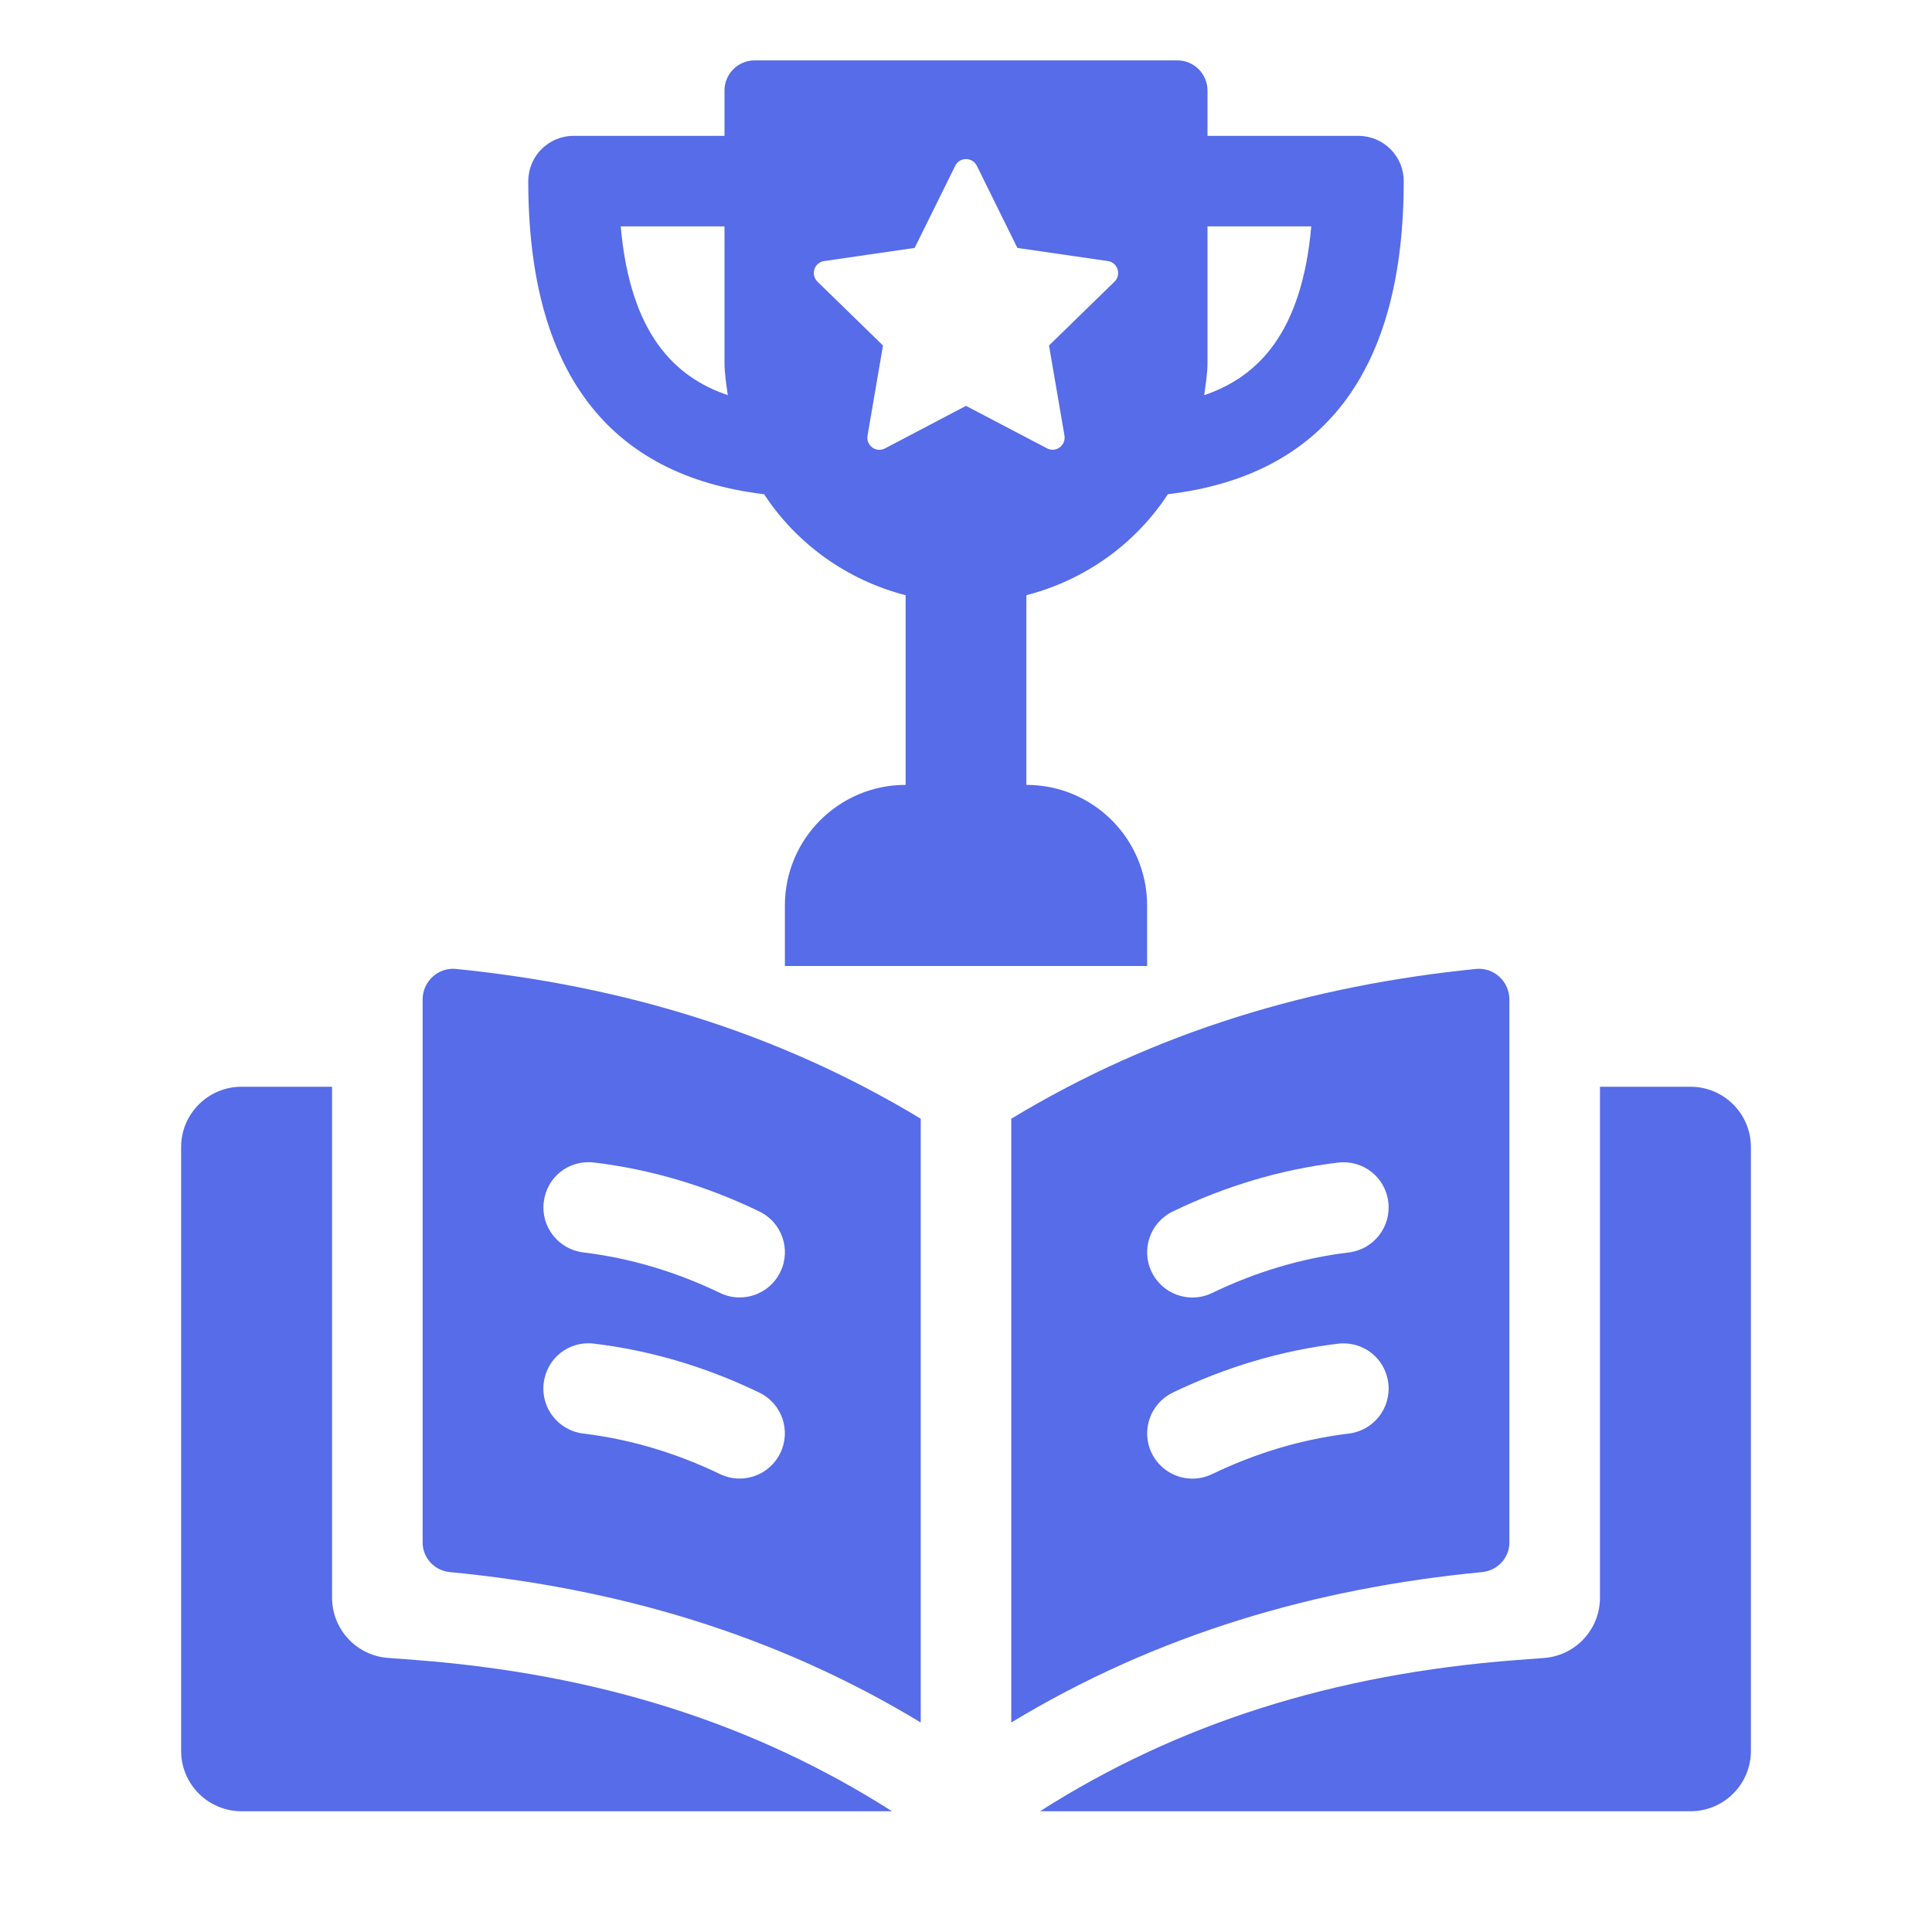
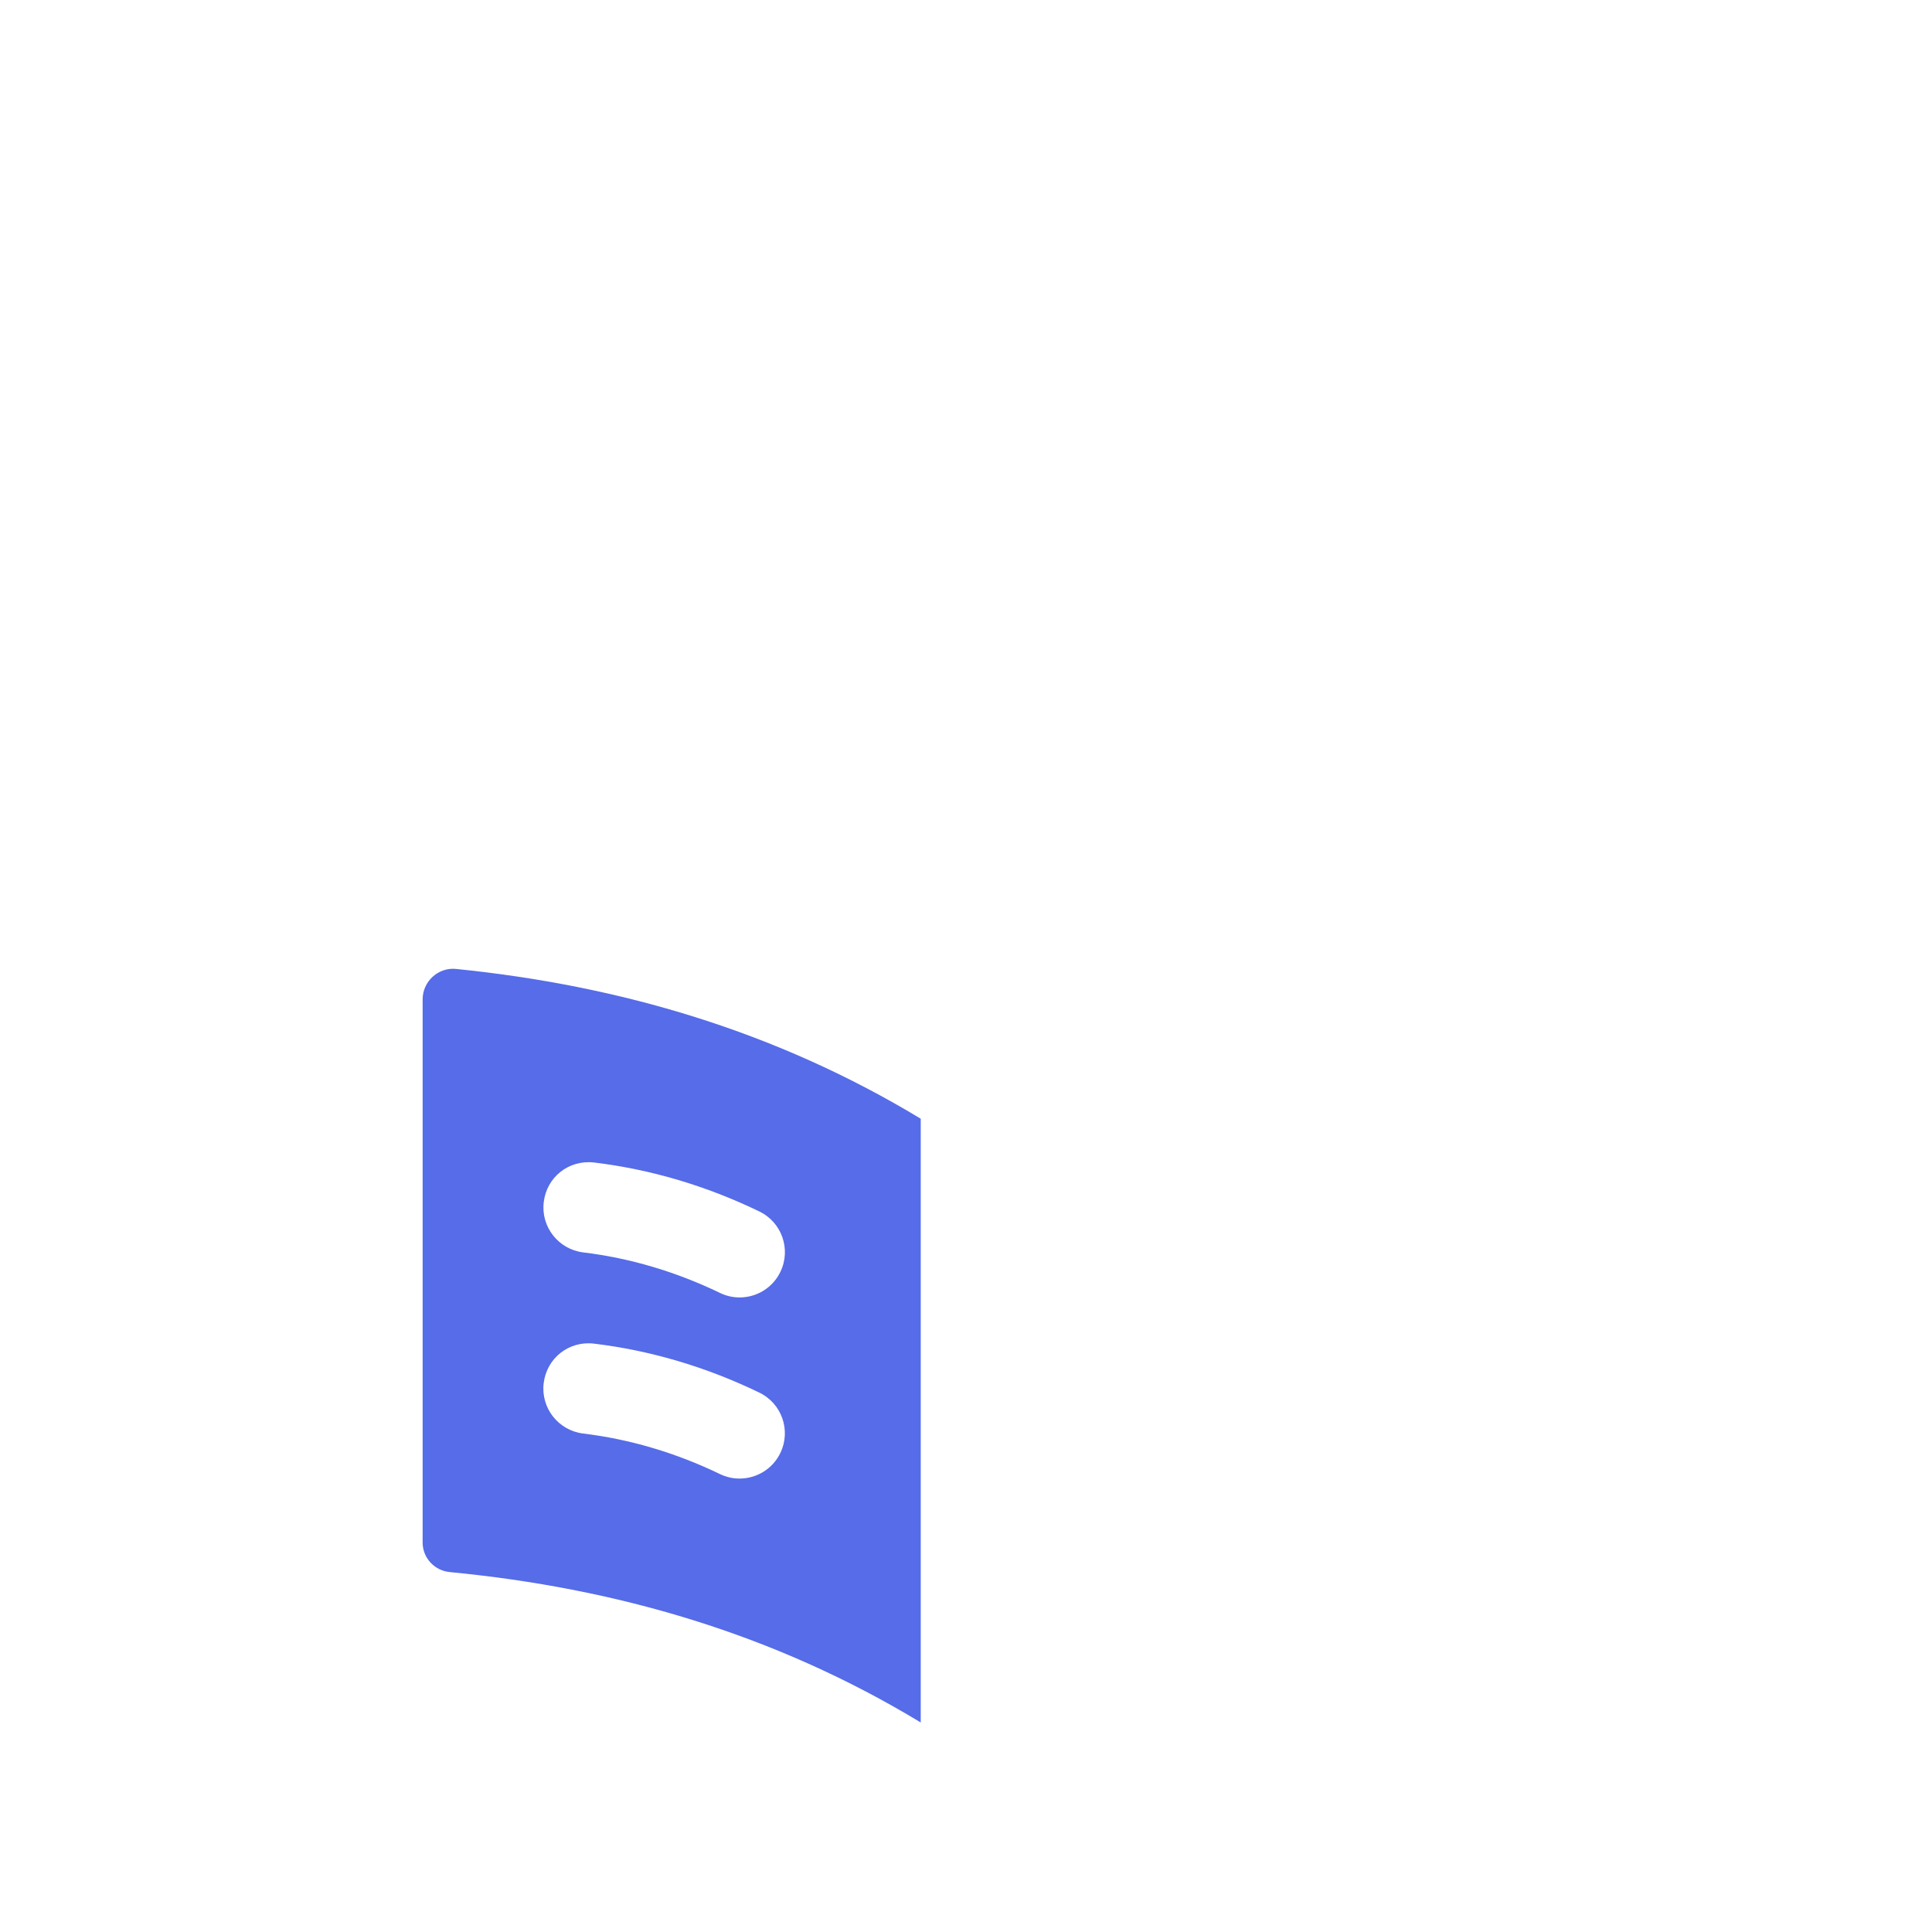
<svg xmlns="http://www.w3.org/2000/svg" width="56" height="56" viewBox="0 0 56 56" fill="none">
  <g id="fi_11885834">
-     <path id="Vector" d="M39.375 3.938H35V2.625C35 2.142 34.608 1.75 34.125 1.75H21.875C21.392 1.75 21 2.142 21 2.625V3.938H16.625C15.9 3.938 15.312 4.526 15.312 5.25C15.312 10.761 17.631 13.788 22.148 14.325C23.088 15.761 24.544 16.811 26.25 17.253V22.75C24.316 22.75 22.75 24.316 22.75 26.25V28H33.25V26.25C33.25 24.316 31.684 22.75 29.75 22.75V17.253C31.456 16.811 32.912 15.762 33.852 14.325C38.369 13.788 40.688 10.761 40.688 5.25C40.688 4.526 40.099 3.938 39.375 3.938ZM17.992 6.562H21V10.5C21 10.827 21.052 11.139 21.096 11.454C19.541 10.927 18.265 9.655 17.992 6.562ZM32.305 8.164L30.406 10.014L30.854 12.626C30.903 12.912 30.604 13.13 30.347 12.995L28 11.764L25.653 12.997C25.396 13.132 25.097 12.915 25.146 12.628L25.594 10.015L23.695 8.164C23.487 7.961 23.602 7.609 23.889 7.567L26.512 7.186L27.687 4.807C27.814 4.546 28.186 4.546 28.315 4.807L29.489 7.186L32.112 7.567C32.398 7.609 32.511 7.963 32.305 8.164ZM34.904 11.454C34.947 11.139 35 10.827 35 10.5V6.562H38.008C37.733 9.655 36.459 10.927 34.904 11.454Z" fill="#566CE8" />
-     <path id="Vector_2" d="M25.856 52.5H7C6.034 52.5 5.25 51.716 5.25 50.75V33.25C5.25 32.284 6.034 31.5 7 31.5H9.625V46.31C9.625 47.225 10.33 47.985 11.242 48.055L12.05 48.116C17.365 48.524 21.886 49.969 25.856 52.5Z" fill="#566CE8" />
-     <path id="Vector_3" d="M50.751 33.25V50.75C50.751 51.716 49.967 52.5 49.001 52.5H30.145C34.115 49.969 38.636 48.524 43.95 48.118L44.759 48.057C45.67 47.987 46.376 47.227 46.376 46.312V31.5H49.001C49.967 31.5 50.751 32.284 50.751 33.25Z" fill="#566CE8" />
    <path id="Vector_4" d="M26.688 32.427C22.493 29.89 17.969 28.565 13.216 28.085C12.7 28.033 12.25 28.45 12.25 28.968V44.709C12.25 45.158 12.593 45.526 13.041 45.568C17.859 46.032 22.442 47.356 26.688 49.927V32.427ZM17.22 33.696C18.858 33.894 20.47 34.37 22.008 35.114C22.661 35.428 22.936 36.212 22.62 36.865C22.395 37.334 21.926 37.607 21.438 37.607C21.247 37.607 21.052 37.565 20.869 37.476C19.591 36.86 18.258 36.465 16.907 36.302C16.188 36.214 15.673 35.562 15.761 34.842C15.846 34.123 16.482 33.61 17.22 33.696ZM22.619 42.115C22.393 42.584 21.924 42.857 21.436 42.857C21.245 42.857 21.051 42.815 20.867 42.726C19.59 42.11 18.256 41.715 16.905 41.552C16.186 41.464 15.671 40.812 15.759 40.092C15.845 39.373 16.482 38.858 17.218 38.946C18.856 39.144 20.468 39.62 22.006 40.364C22.661 40.678 22.934 41.462 22.619 42.115Z" fill="#566CE8" />
-     <path id="Vector_5" d="M29.312 32.427V49.927C33.558 47.358 38.143 46.032 42.959 45.568C43.407 45.524 43.75 45.158 43.75 44.709V28.968C43.75 28.45 43.3 28.033 42.784 28.085C38.031 28.563 33.507 29.888 29.312 32.427ZM39.095 41.553C37.744 41.716 36.41 42.112 35.133 42.728C34.949 42.817 34.755 42.859 34.564 42.859C34.076 42.859 33.607 42.586 33.381 42.117C33.066 41.464 33.341 40.68 33.994 40.365C35.532 39.623 37.144 39.145 38.782 38.948C39.515 38.862 40.156 39.375 40.241 40.094C40.327 40.813 39.814 41.466 39.095 41.553ZM39.095 36.303C37.744 36.466 36.41 36.862 35.133 37.478C34.949 37.567 34.755 37.609 34.564 37.609C34.076 37.609 33.607 37.336 33.381 36.867C33.066 36.214 33.341 35.43 33.994 35.115C35.532 34.373 37.144 33.895 38.782 33.698C39.515 33.614 40.156 34.125 40.241 34.844C40.327 35.563 39.814 36.216 39.095 36.303Z" fill="#566CE8" />
  </g>
</svg>